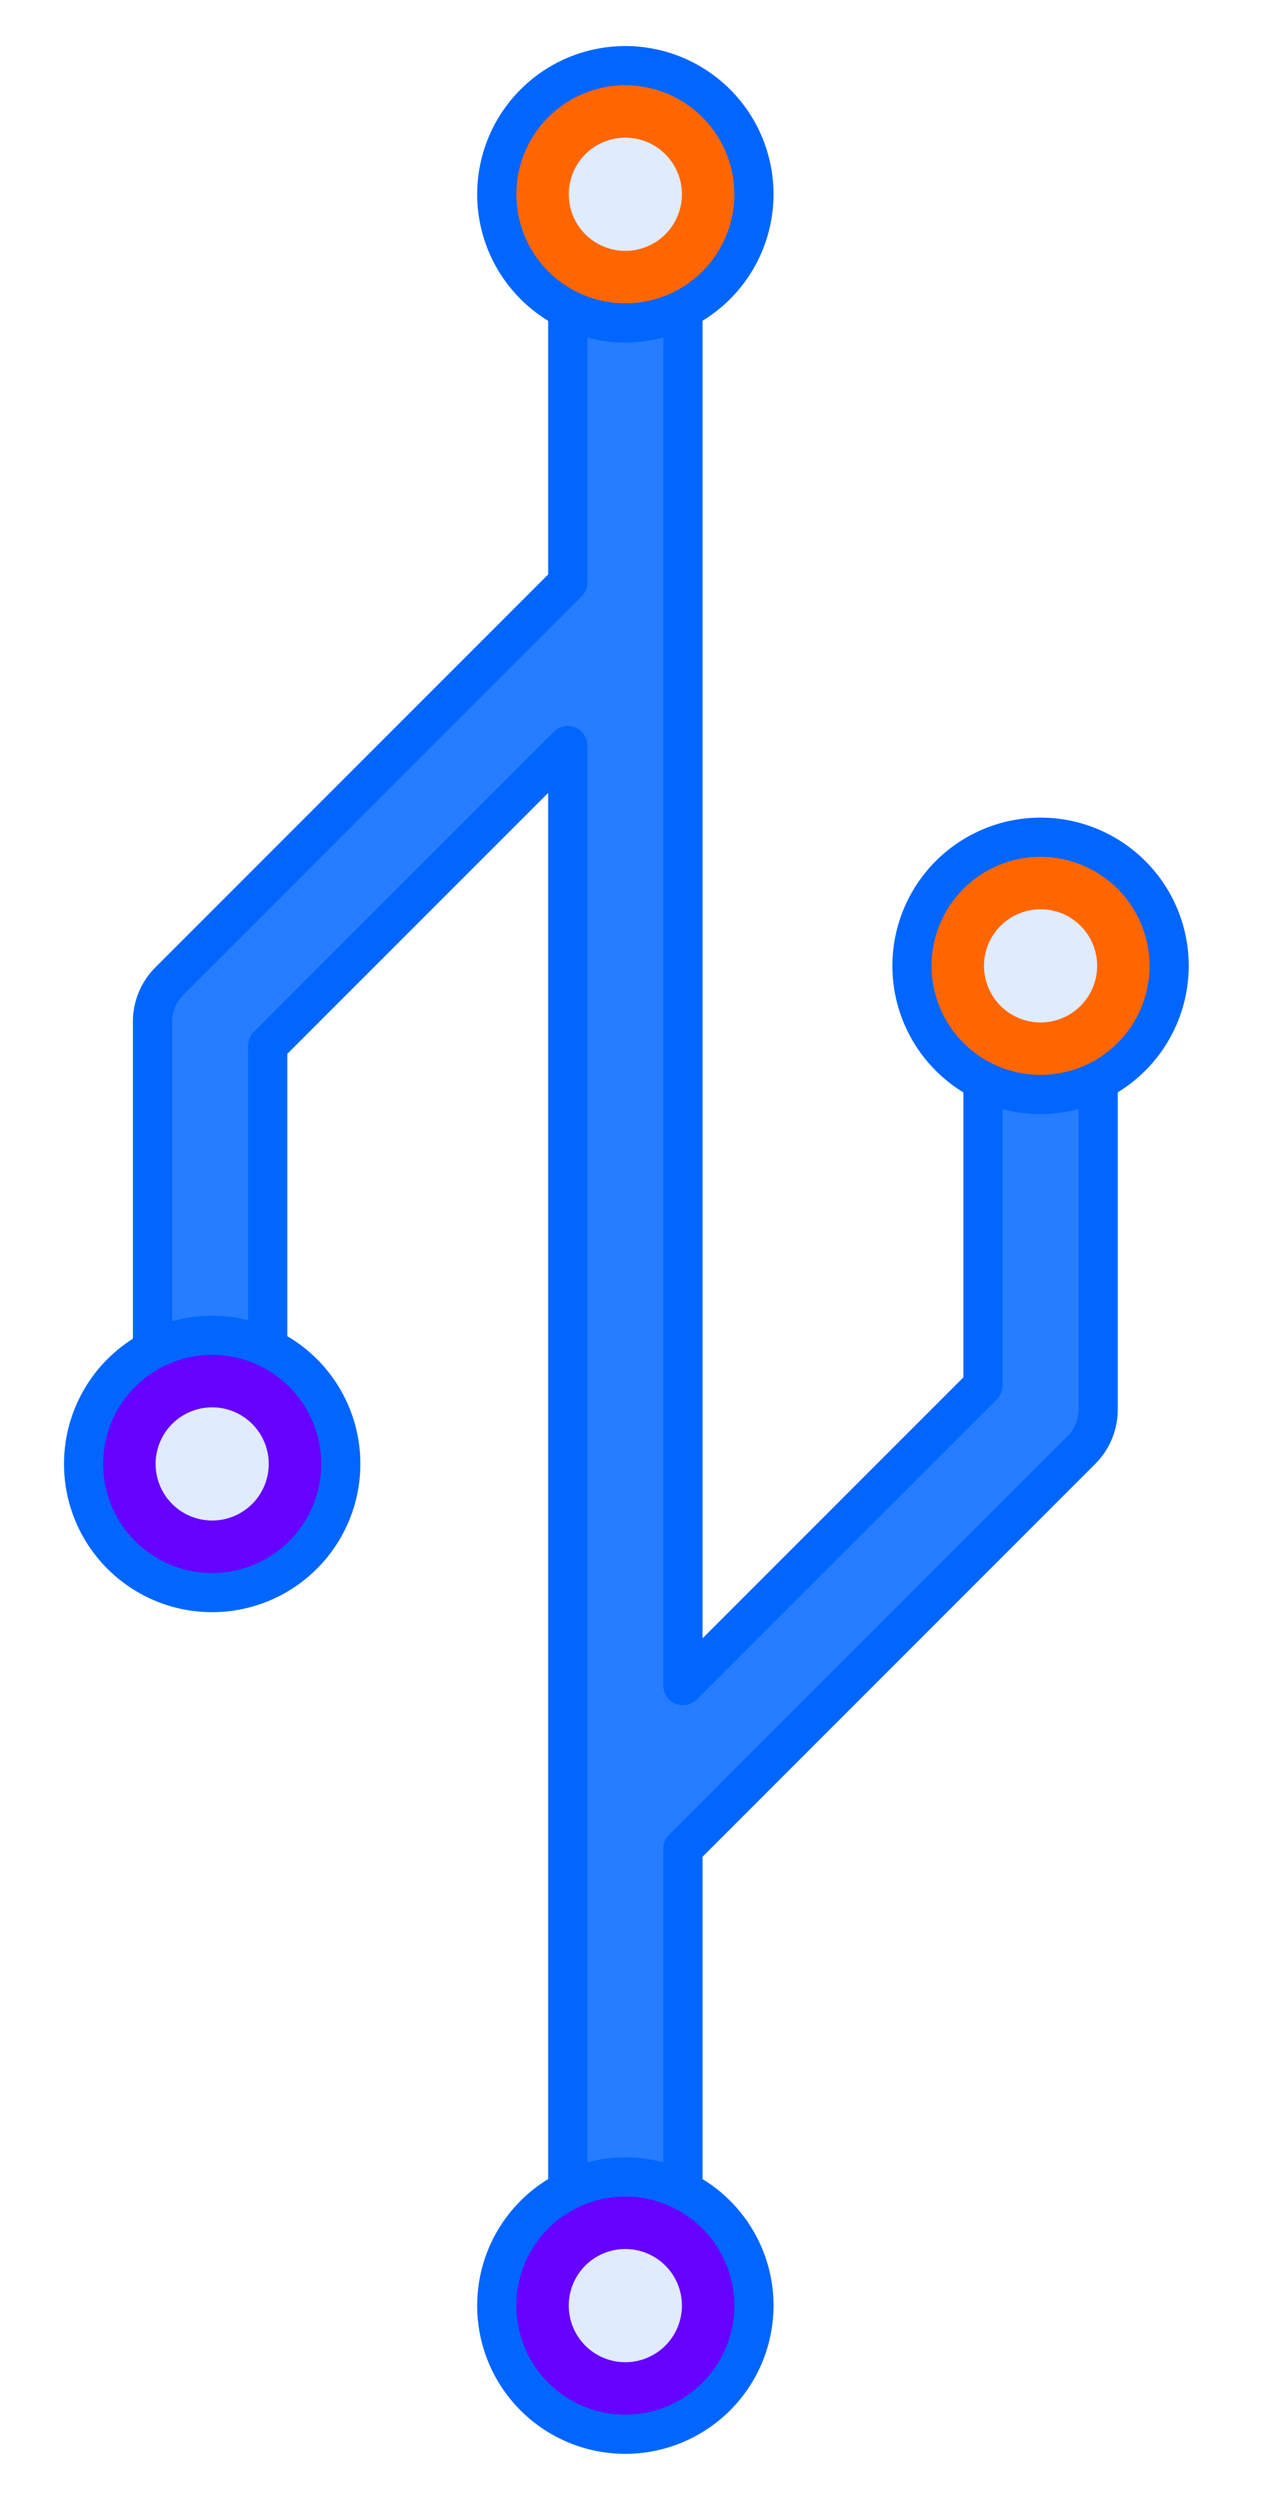
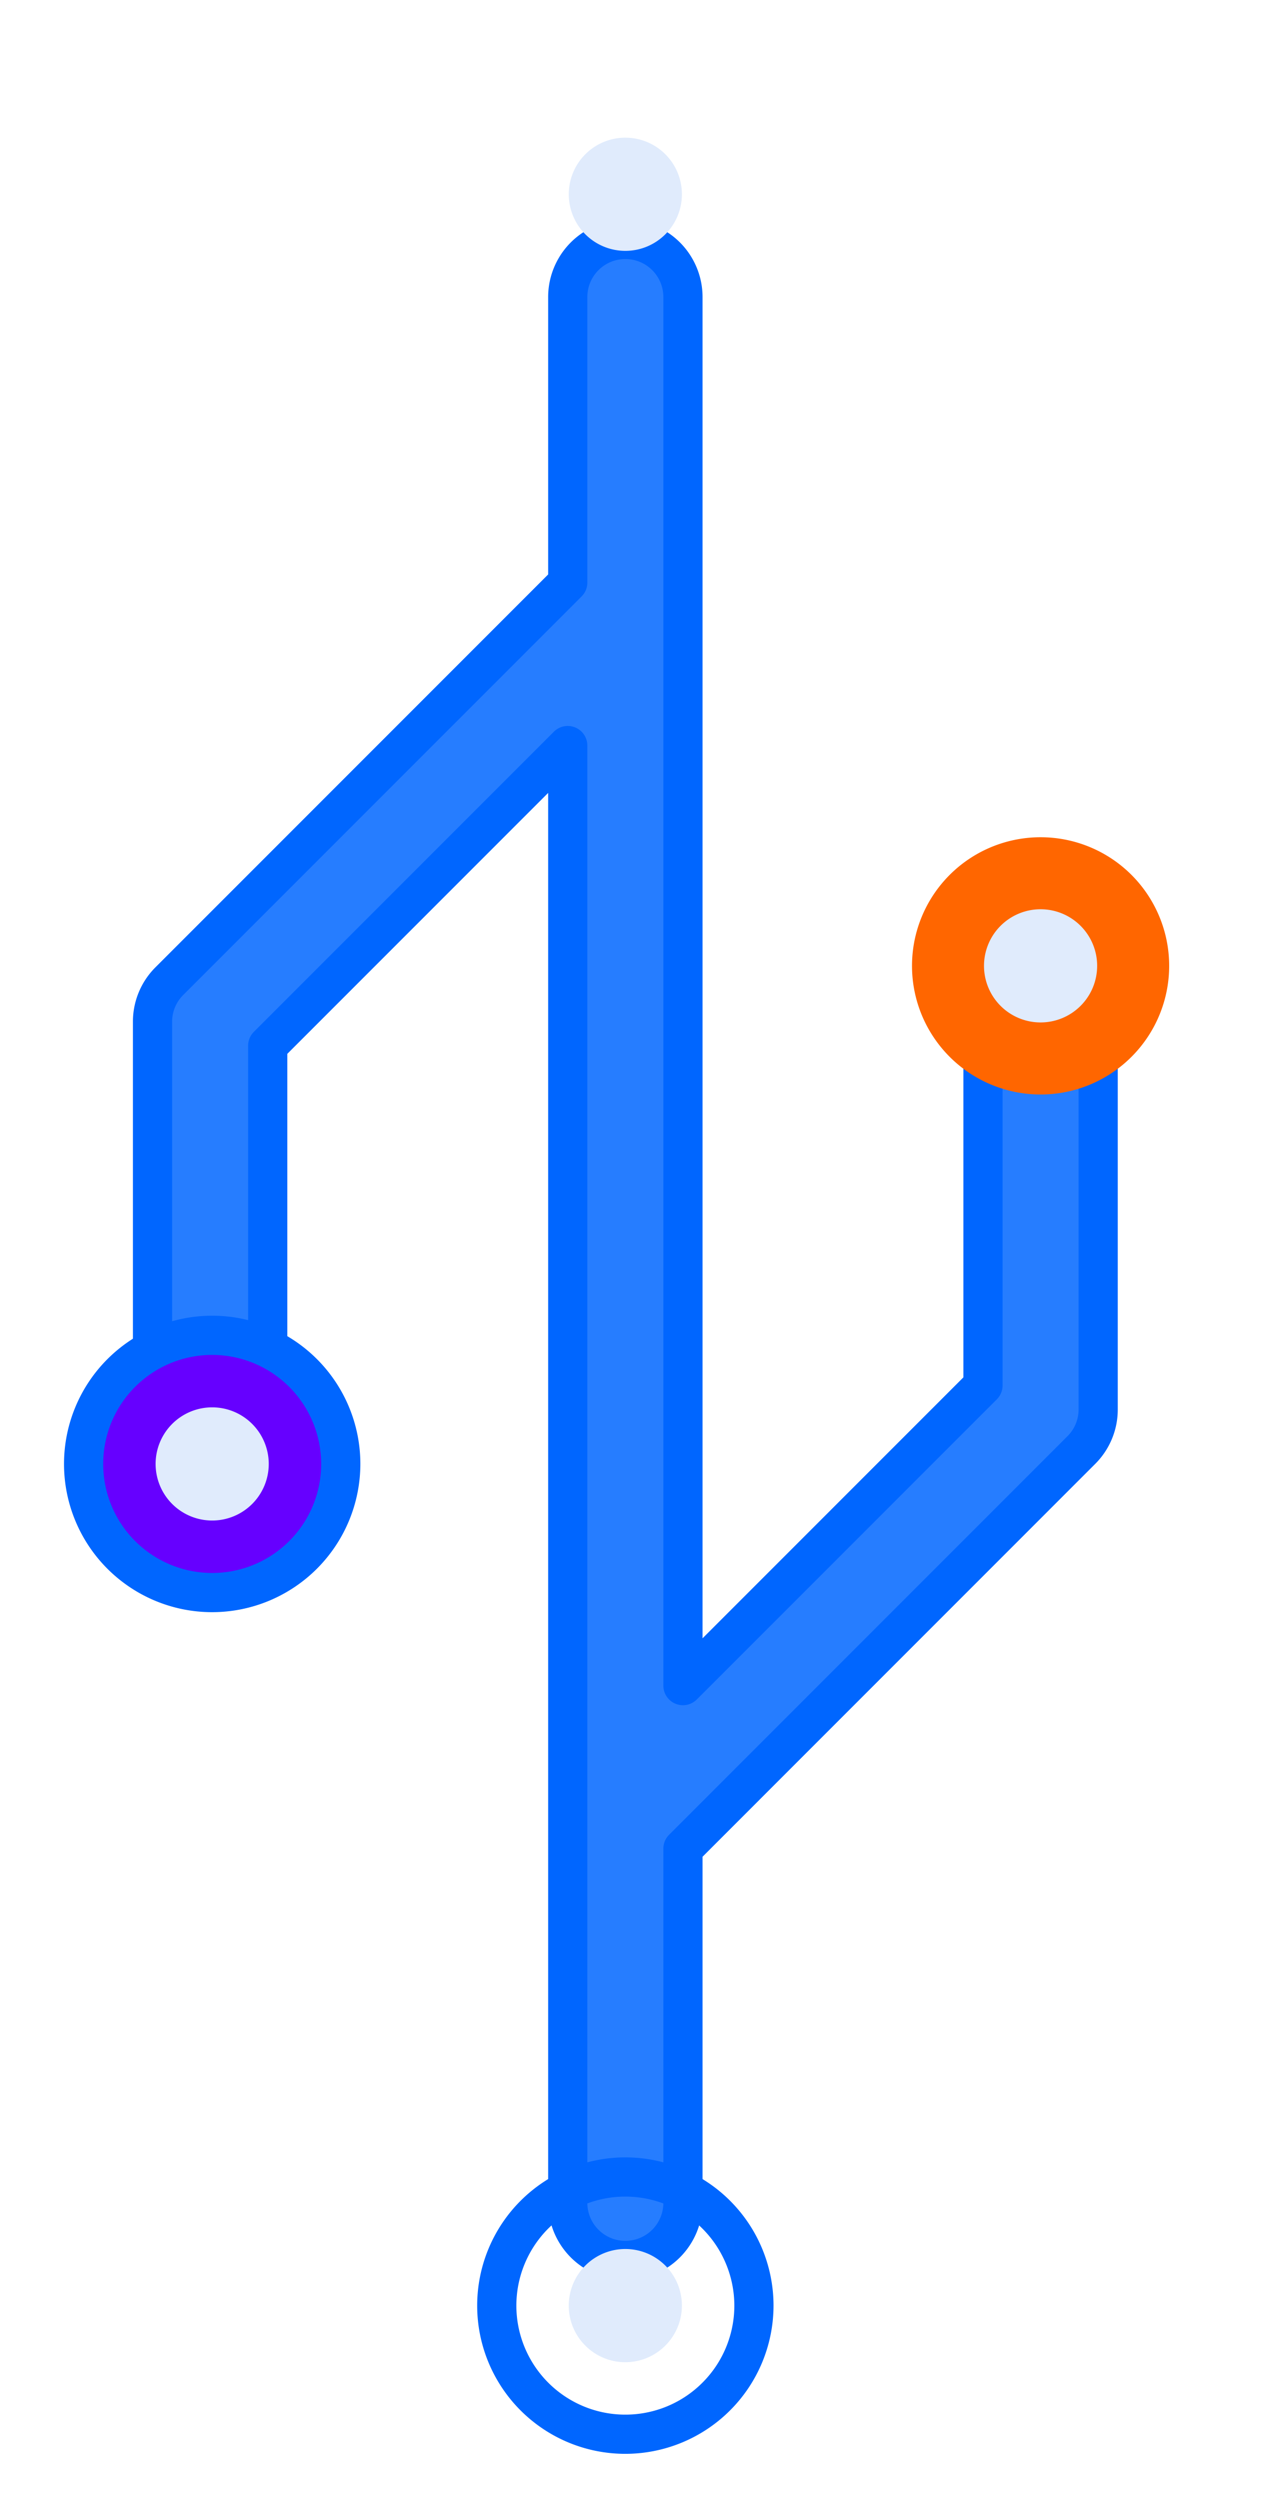
<svg xmlns="http://www.w3.org/2000/svg" id="version-control" preserveAspectRatio="xMidYMid meet" width="1014.035" height="2000" viewBox="0 0 1014.035 2000">
  <defs>
    <style>.cls-1,.cls-2{fill:#06f;}.cls-1{opacity:0.85;}.cls-3{fill:#f60;}.cls-4{fill:#60f;}.cls-5{fill:#e0ebfc;}</style>
  </defs>
  <path class="cls-1" d="M832.83,752.935a46.109,46.109,0,0,0-46.103,46.108v309.377L546.603,1348.544V237.657a46.106,46.106,0,0,0-92.212,0v228.44L135.559,784.915a46.169,46.169,0,0,0-13.496,32.607v328.472a46.106,46.106,0,0,0,92.211,0V836.611L454.392,596.493V1762.364a46.106,46.106,0,0,0,92.212,0V1478.976L865.415,1160.143a46.017,46.017,0,0,0,13.497-32.591V799.065A46.109,46.109,0,0,0,832.83,752.935Zm0,0" />
  <path class="cls-2" d="M500.5,1824.127a61.859,61.859,0,0,1-61.79-61.785V634.348L229.956,843.103v302.89a61.787,61.787,0,0,1-123.574,0V817.501a61.439,61.439,0,0,1,18.091-43.678L438.711,459.585V237.657a61.787,61.787,0,0,1,123.574,0V1310.689l208.76-208.76V799.044a61.774,61.774,0,1,1,123.548,0v328.472a61.357,61.357,0,0,1-18.091,43.693L562.285,1485.447v276.896A61.872,61.872,0,0,1,500.5,1824.127ZM454.392,580.791a15.871,15.871,0,0,1,6.006,1.202,15.682,15.682,0,0,1,9.675,14.479V1762.343a30.424,30.424,0,0,0,60.849,0V1478.955a15.653,15.653,0,0,1,4.595-11.087l318.812-318.833a30.188,30.188,0,0,0,8.923-21.52V799.044a30.422,30.422,0,1,0-60.844,0v309.377a15.711,15.711,0,0,1-4.595,11.087L557.69,1359.63a15.675,15.675,0,0,1-26.768-11.087V237.657a30.424,30.424,0,0,0-60.849,0v228.44a15.679,15.679,0,0,1-4.589,11.071L146.667,796.002a30.228,30.228,0,0,0-8.923,21.52v328.472a30.424,30.424,0,0,0,60.849,0V836.59a15.698,15.698,0,0,1,4.595-11.087L443.305,585.386a15.704,15.704,0,0,1,11.087-4.595Zm332.335,527.63h0Zm0,0" />
-   <path class="cls-3" d="M603.406,155.435A102.909,102.909,0,1,1,500.5,52.523,102.918,102.918,0,0,1,603.406,155.435Zm0,0" />
-   <path class="cls-4" d="M603.406,1844.565A102.909,102.909,0,1,1,500.5,1741.659a102.923,102.923,0,0,1,102.906,102.906Zm0,0" />
  <path class="cls-5" d="M545.767,155.435A45.277,45.277,0,1,1,500.5,110.147a45.279,45.279,0,0,1,45.267,45.288Zm0,0" />
  <path class="cls-5" d="M500.5,1889.853a45.288,45.288,0,1,1,45.267-45.288A45.335,45.335,0,0,1,500.5,1889.853Zm0,0" />
  <path class="cls-4" d="M272.713,1171.209a102.909,102.909,0,1,1-102.912-102.911,102.91,102.91,0,0,1,102.912,102.911Zm0,0" />
  <path class="cls-5" d="M215.09,1171.209a45.277,45.277,0,1,1-45.288-45.288,45.283,45.283,0,0,1,45.288,45.288Zm0,0" />
  <path class="cls-3" d="M935.736,772.725A102.909,102.909,0,1,1,832.83,669.814,102.918,102.918,0,0,1,935.736,772.725Zm0,0" />
  <path class="cls-5" d="M878.096,772.725A45.277,45.277,0,1,1,832.83,727.432a45.279,45.279,0,0,1,45.267,45.293Zm0,0" />
-   <path class="cls-2" d="M500.5,274.022A118.59,118.59,0,1,1,619.088,155.435,118.724,118.724,0,0,1,500.5,274.022Zm0-205.817a87.227,87.227,0,1,0,87.225,87.23A87.321,87.321,0,0,0,500.5,68.205Zm0,0" />
  <path class="cls-2" d="M500.5,1963.158a118.59,118.59,0,1,1,118.588-118.593A118.715,118.715,0,0,1,500.5,1963.158Zm0-205.817a87.227,87.227,0,1,0,87.225,87.225A87.33,87.33,0,0,0,500.5,1757.34Zm0,0" />
  <path class="cls-2" d="M169.823,1289.796a118.59,118.59,0,1,1,118.593-118.588,118.72,118.72,0,0,1-118.593,118.588Zm0-205.818a87.228,87.228,0,1,0,87.23,87.23,87.316,87.316,0,0,0-87.23-87.23Zm0,0" />
-   <path class="cls-2" d="M832.809,891.313A118.59,118.59,0,1,1,951.396,772.725,118.741,118.741,0,0,1,832.809,891.313Zm0-205.817a87.227,87.227,0,1,0,87.225,87.23,87.317,87.317,0,0,0-87.225-87.23Zm0,0" />
</svg>